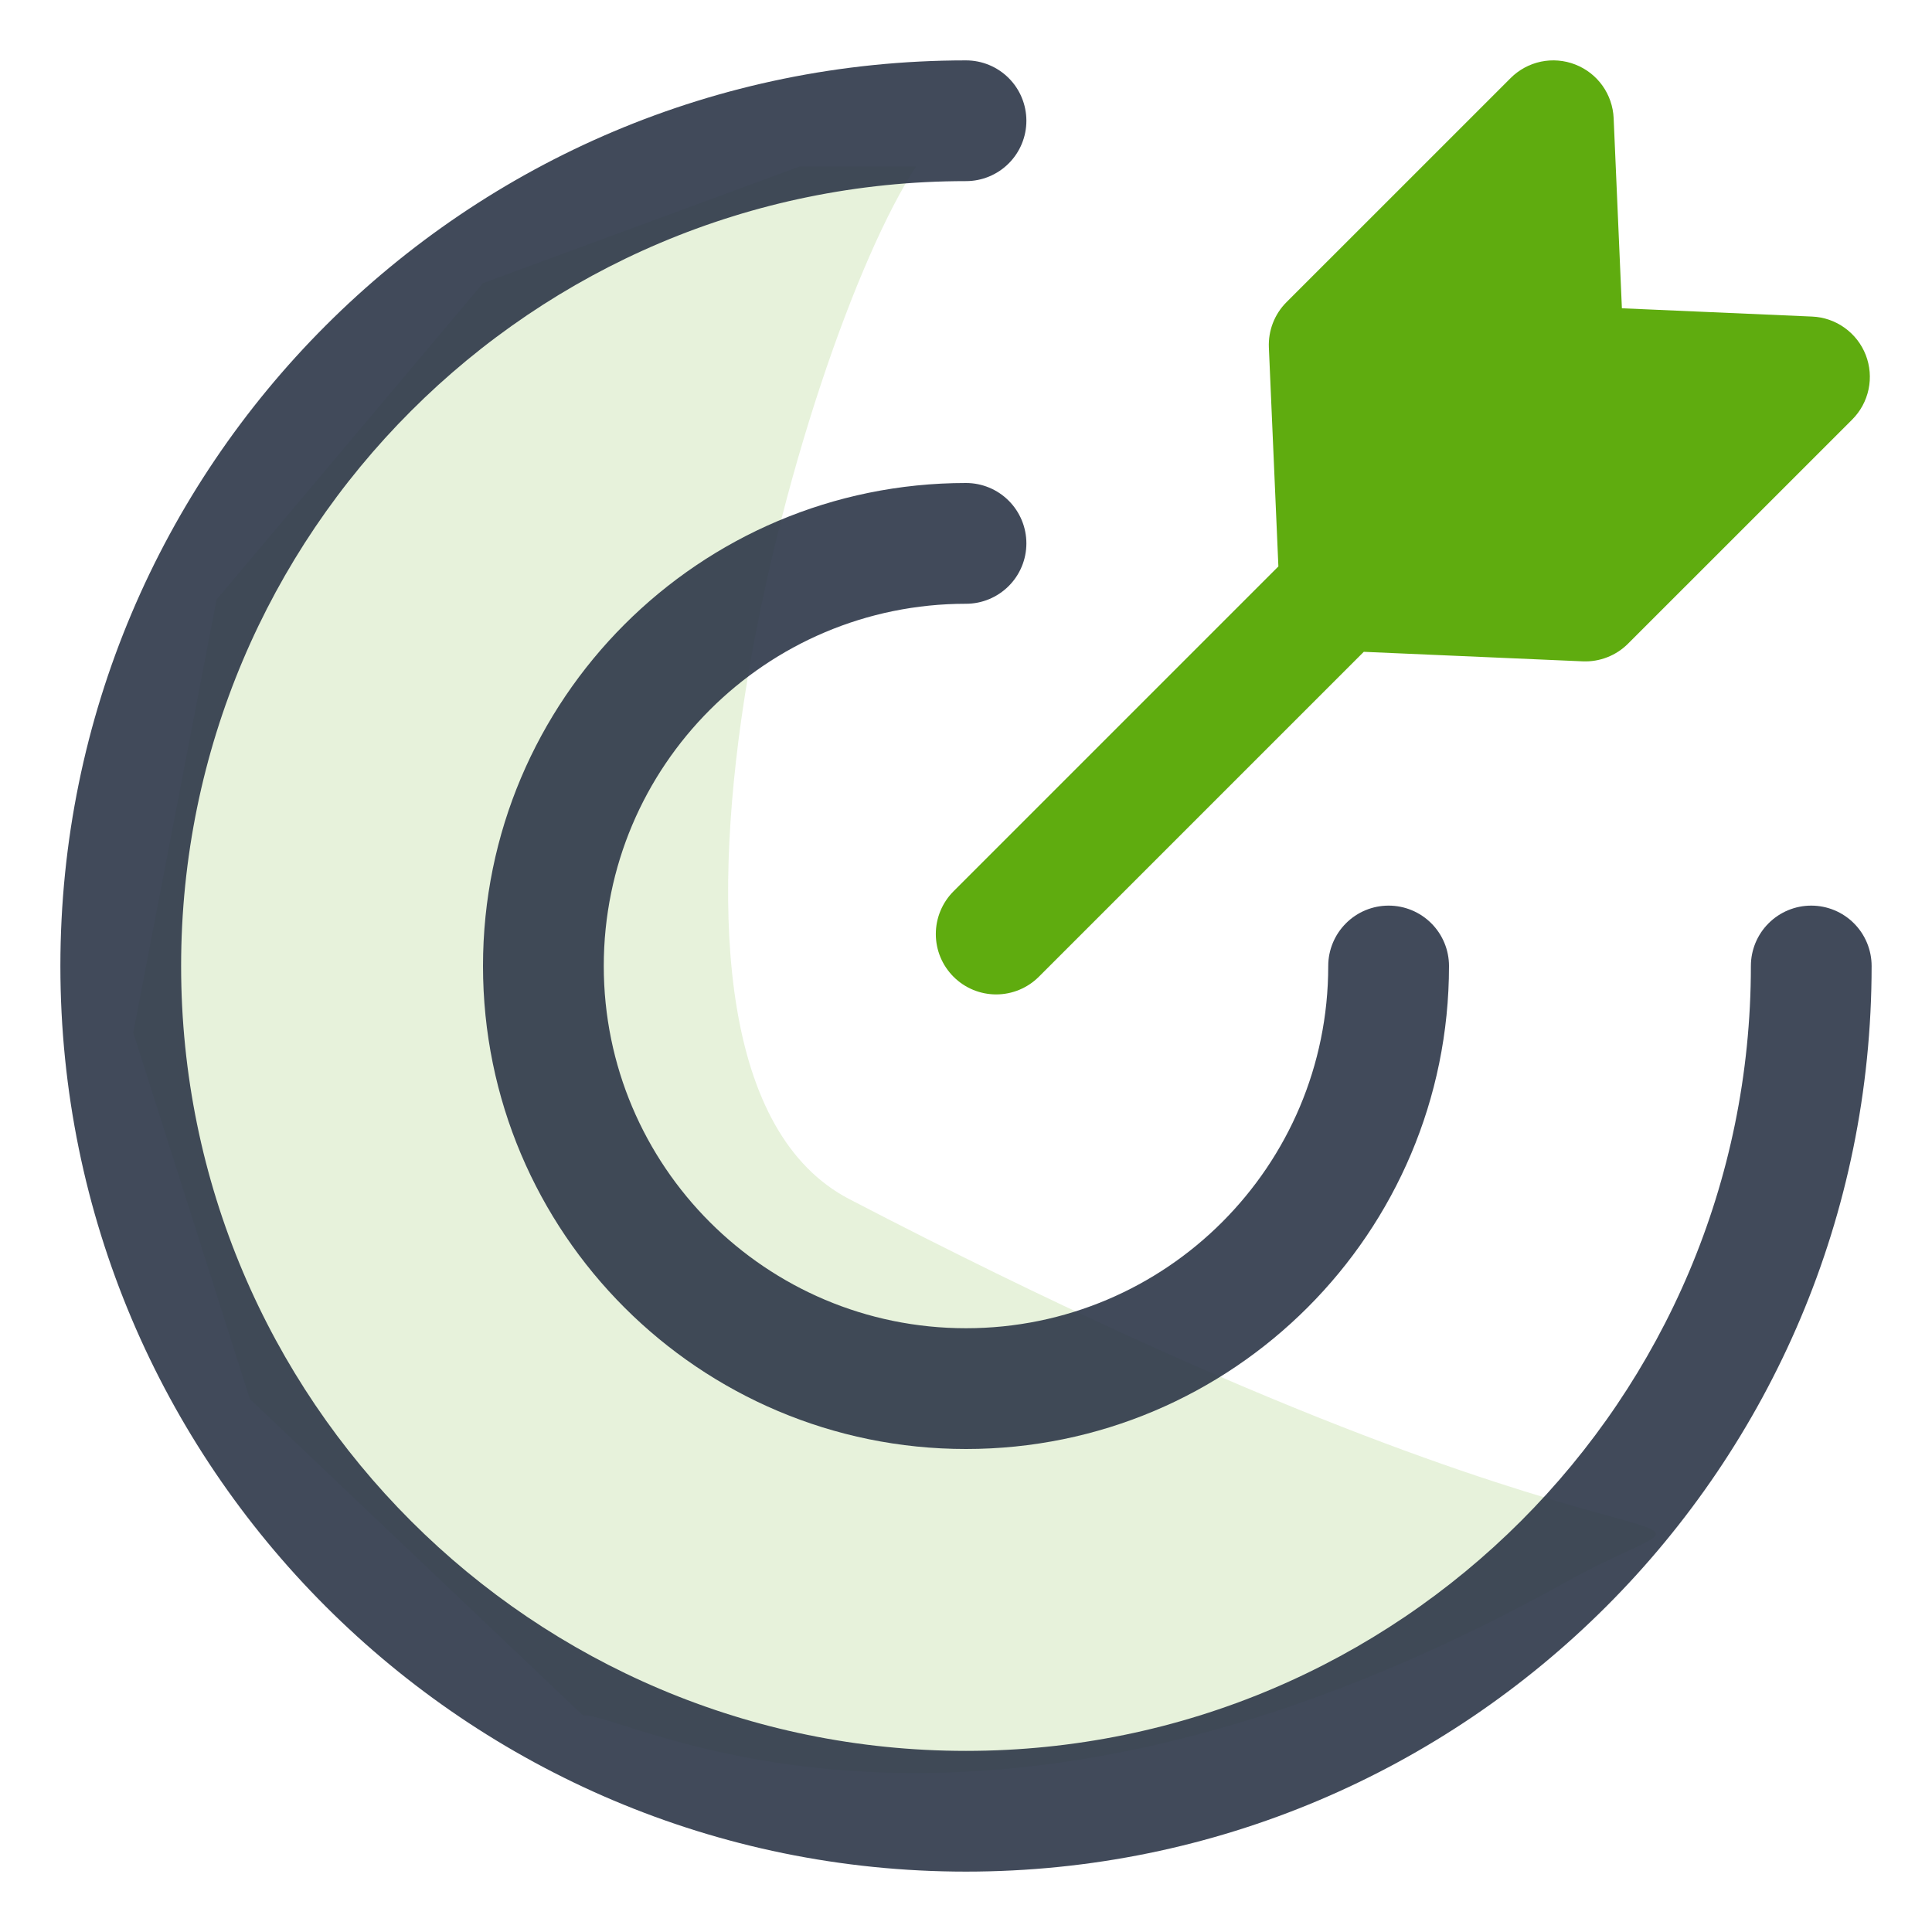
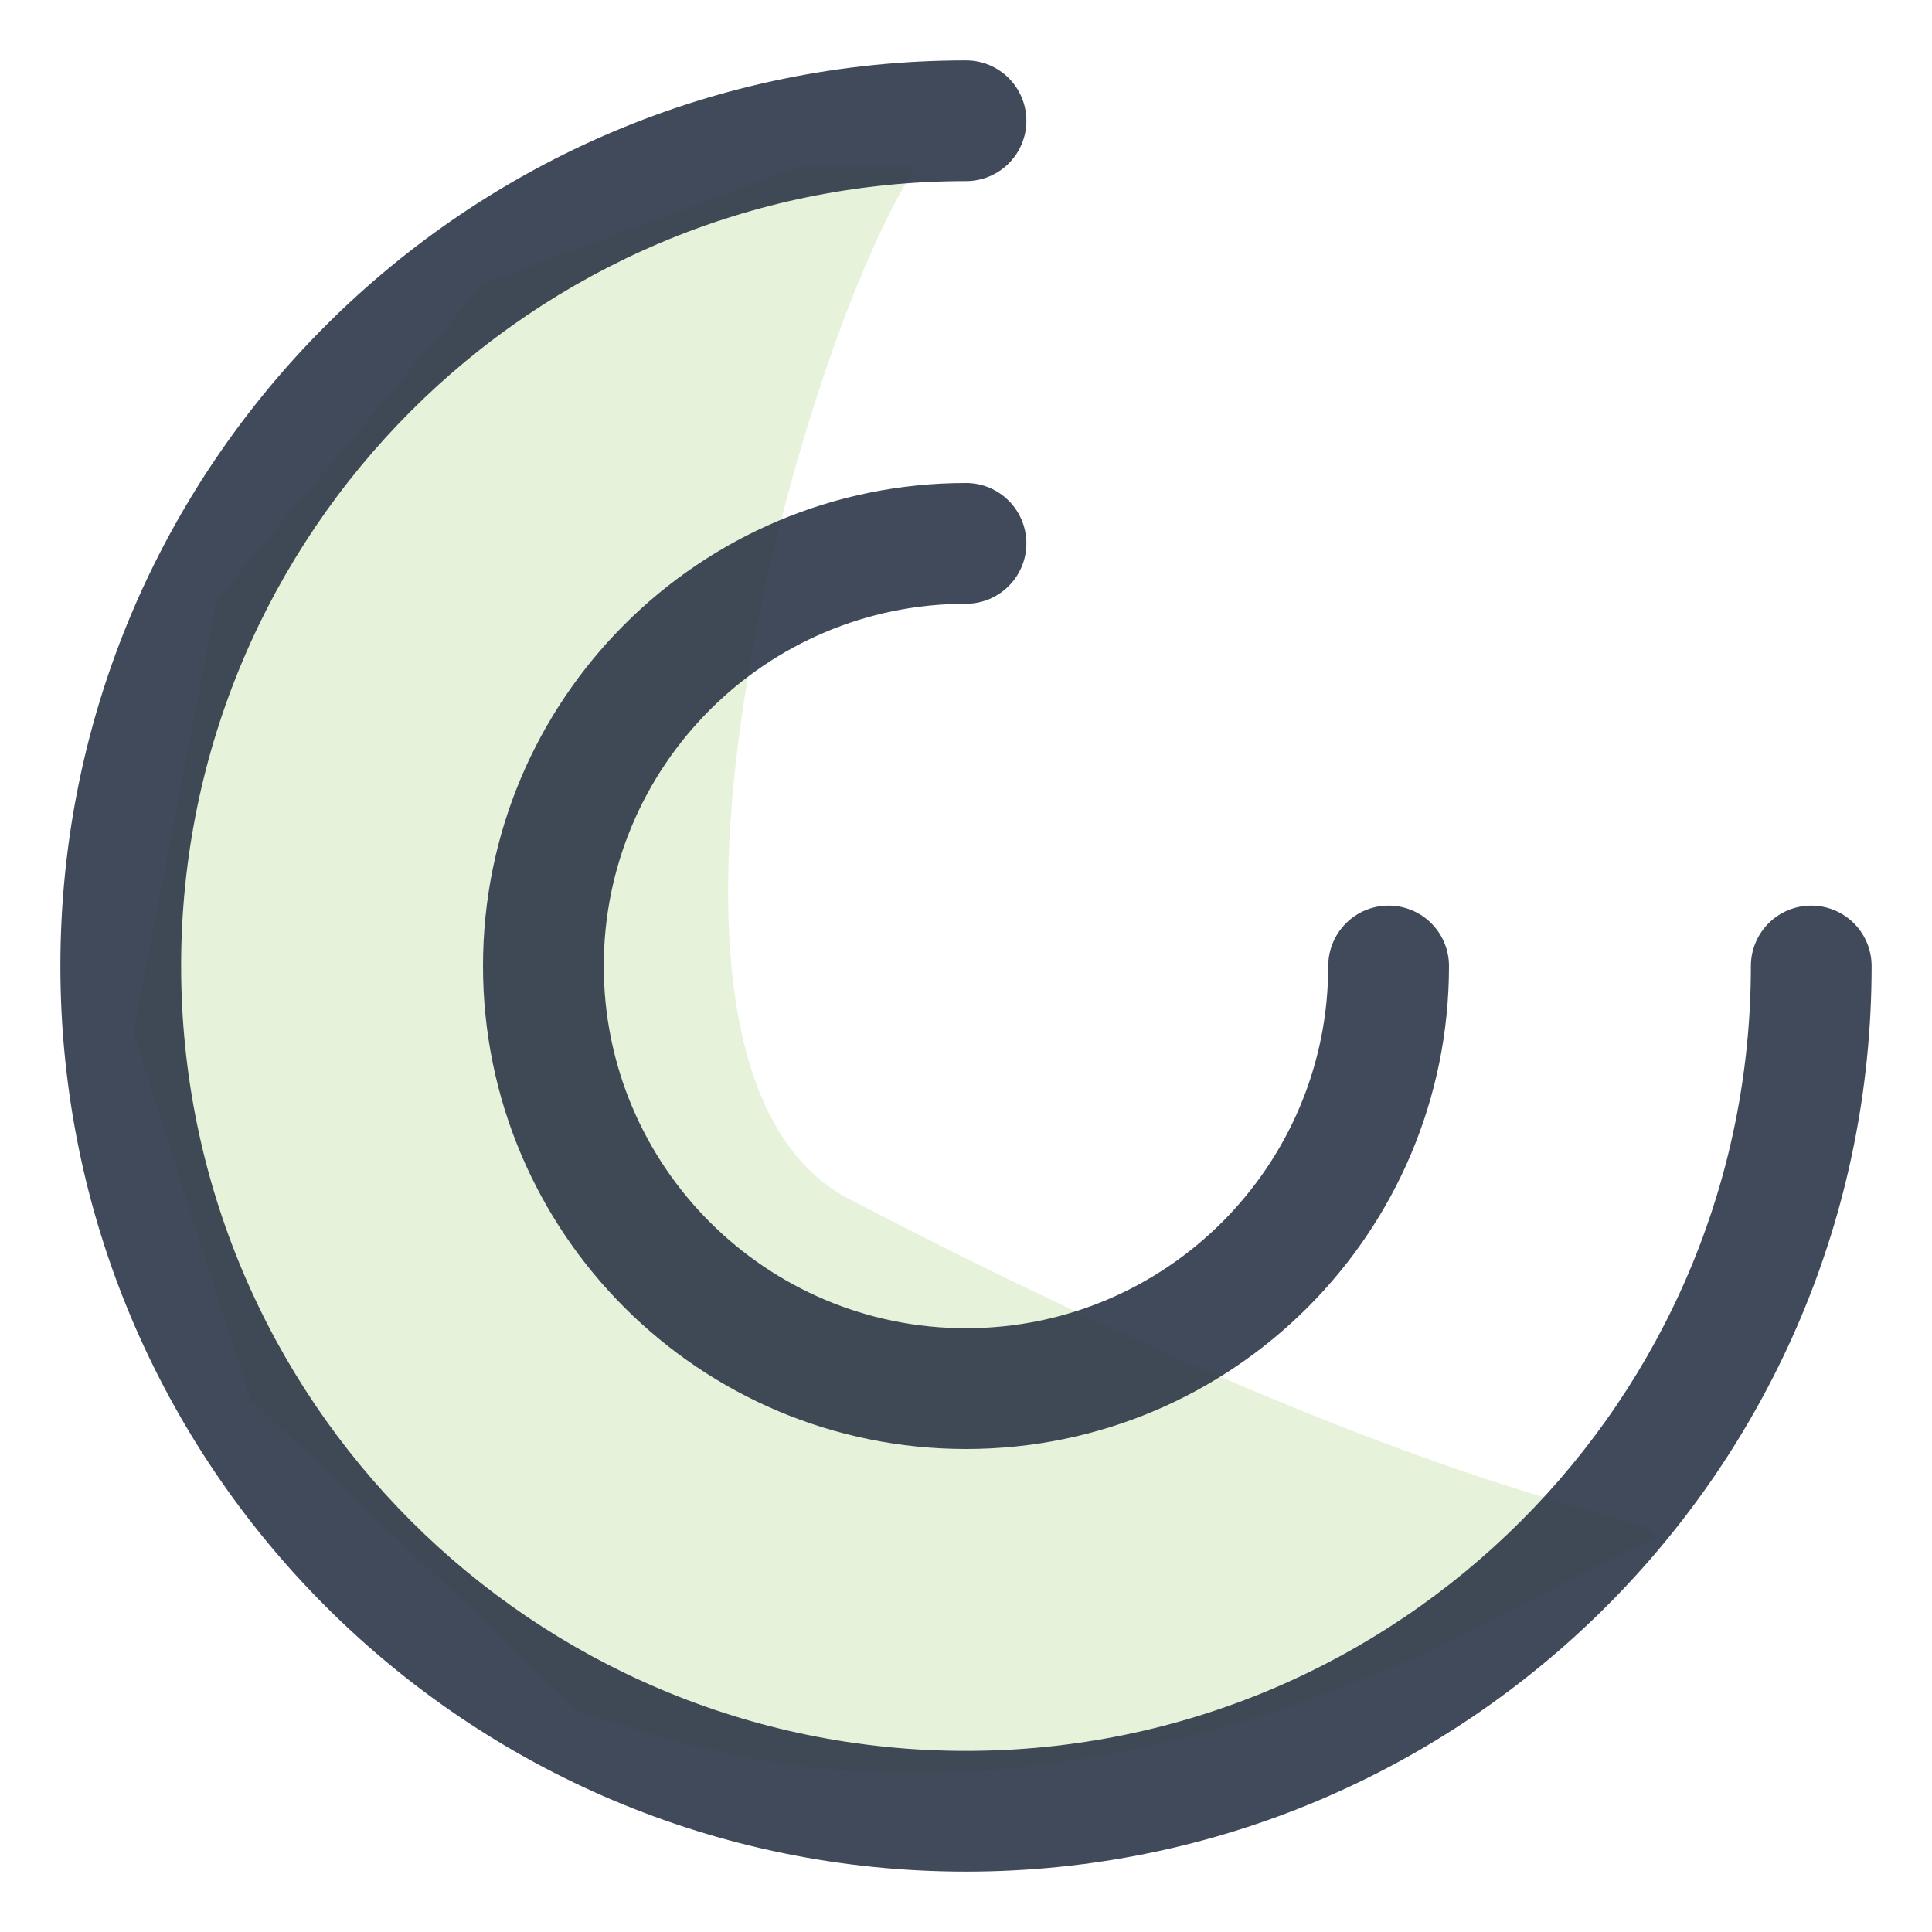
<svg xmlns="http://www.w3.org/2000/svg" width="55" height="55" viewBox="0 0 55 55" fill="none">
  <path d="M24.181 34.138C16.979 30.393 22.759 9.799 26.078 4.741H22.759L13.75 8.06L6.164 17.069L3.793 29.396L7.112 39.827L16.595 48.836C17.701 48.678 27.5 54.526 44.569 45.043C50.206 41.911 47.888 46.465 24.181 34.138Z" fill="#5FAC0F" fill-opacity="0.15" />
  <path d="M27.5 5.156C15.159 5.156 5.156 15.159 5.156 27.5C5.156 39.841 15.159 49.844 27.5 49.844C39.841 49.844 49.844 39.841 49.844 27.5C49.844 27.044 50.025 26.607 50.347 26.285C50.669 25.962 51.107 25.781 51.562 25.781C52.018 25.781 52.456 25.962 52.778 26.285C53.1 26.607 53.281 27.044 53.281 27.5C53.281 41.739 41.739 53.281 27.5 53.281C13.261 53.281 1.719 41.739 1.719 27.5C1.719 13.261 13.261 1.719 27.5 1.719C27.956 1.719 28.393 1.9 28.715 2.222C29.038 2.544 29.219 2.982 29.219 3.438C29.219 3.893 29.038 4.331 28.715 4.653C28.393 4.975 27.956 5.156 27.5 5.156Z" fill="#2D3748" fill-opacity="0.9" />
  <path d="M27.5 17.188C21.805 17.188 17.188 21.805 17.188 27.5C17.188 33.195 21.805 37.812 27.5 37.812C33.195 37.812 37.812 33.195 37.812 27.5C37.812 27.044 37.994 26.607 38.316 26.285C38.638 25.962 39.075 25.781 39.531 25.781C39.987 25.781 40.424 25.962 40.747 26.285C41.069 26.607 41.25 27.044 41.25 27.5C41.25 35.094 35.094 41.25 27.5 41.25C19.906 41.25 13.75 35.094 13.75 27.5C13.75 19.906 19.906 13.75 27.5 13.75C27.956 13.75 28.393 13.931 28.715 14.253C29.038 14.576 29.219 15.013 29.219 15.469C29.219 15.925 29.038 16.362 28.715 16.684C28.393 17.006 27.956 17.188 27.5 17.188Z" fill="#2D3748" fill-opacity="0.9" />
-   <path fill-rule="evenodd" clip-rule="evenodd" d="M36.122 9.893L36.393 16.125L27.144 25.374C26.822 25.697 26.641 26.134 26.641 26.59C26.64 27.046 26.822 27.483 27.144 27.805C27.466 28.128 27.903 28.309 28.359 28.309C28.815 28.309 29.252 28.128 29.575 27.805L38.824 18.556L45.057 18.827C45.295 18.837 45.532 18.798 45.754 18.711C45.976 18.625 46.178 18.493 46.346 18.325L52.727 11.945C52.963 11.709 53.125 11.41 53.194 11.083C53.263 10.757 53.235 10.417 53.114 10.106C52.993 9.795 52.784 9.526 52.513 9.332C52.242 9.137 51.92 9.026 51.587 9.012L46.172 8.776L45.937 3.362C45.922 3.029 45.811 2.707 45.617 2.436C45.423 2.165 45.154 1.957 44.843 1.836C44.532 1.715 44.193 1.687 43.867 1.755C43.54 1.824 43.241 1.986 43.005 2.222L36.624 8.602C36.455 8.77 36.324 8.972 36.237 9.195C36.151 9.417 36.112 9.654 36.122 9.893Z" fill="#5FAC0F" />
</svg>